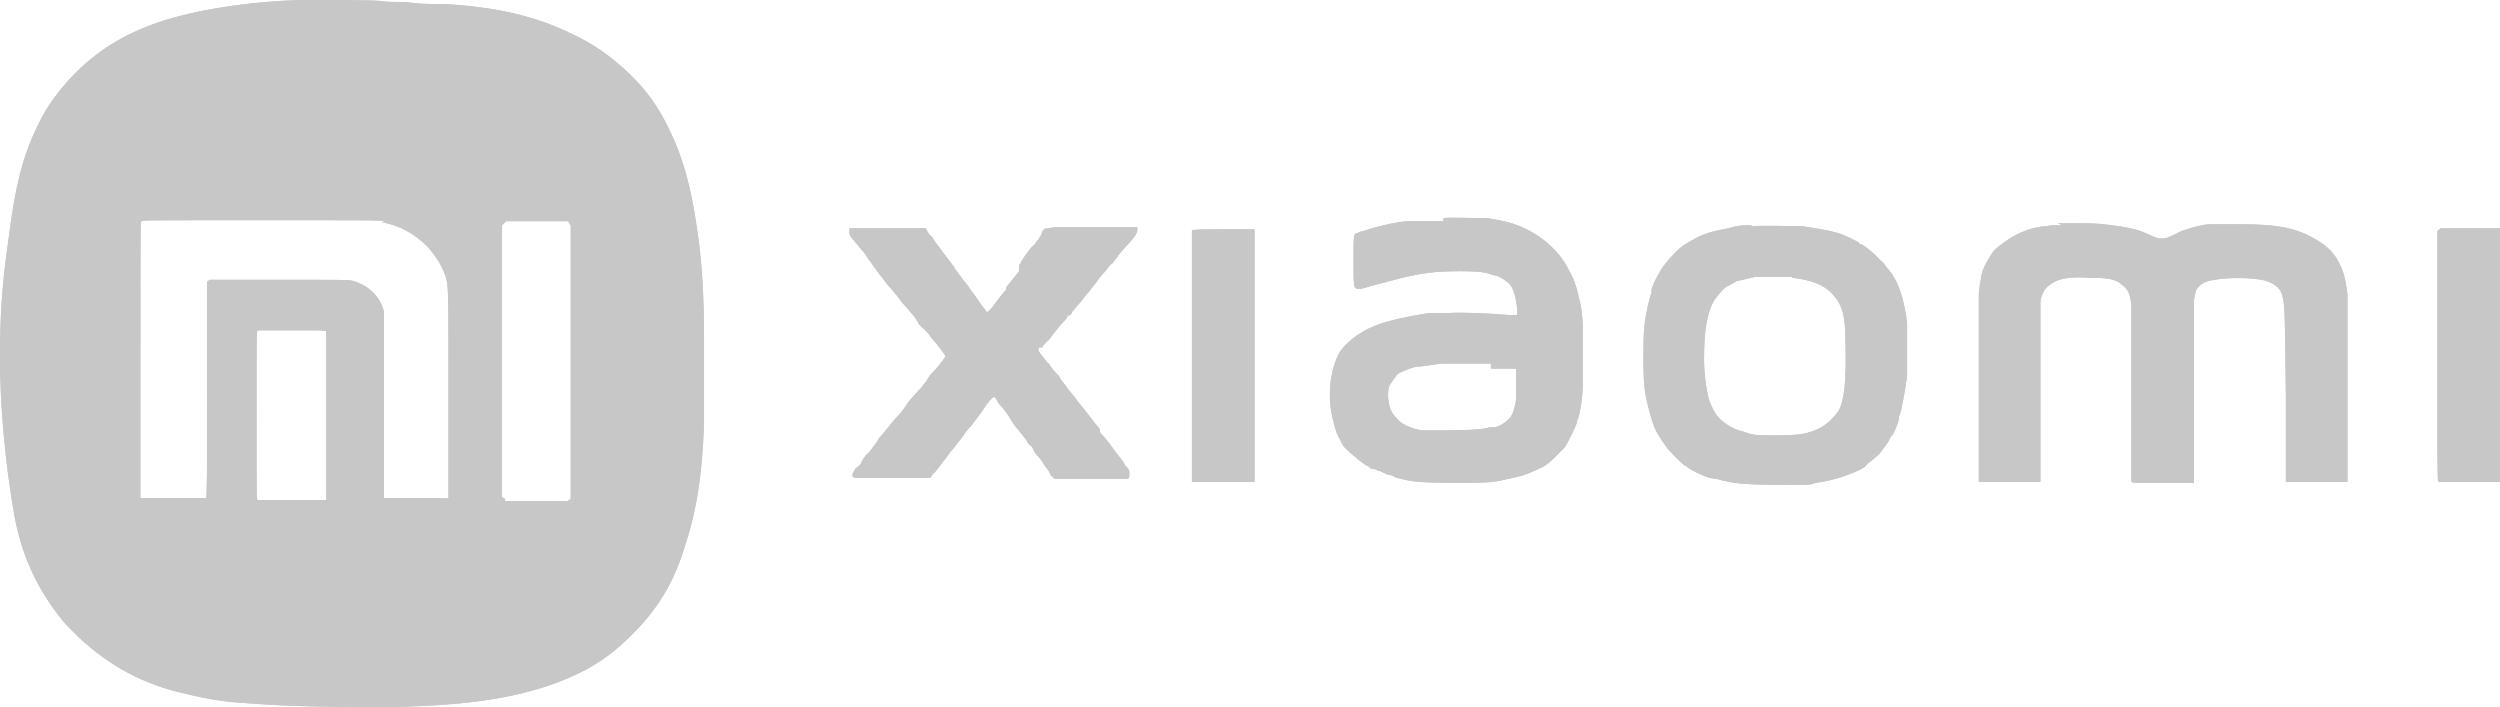
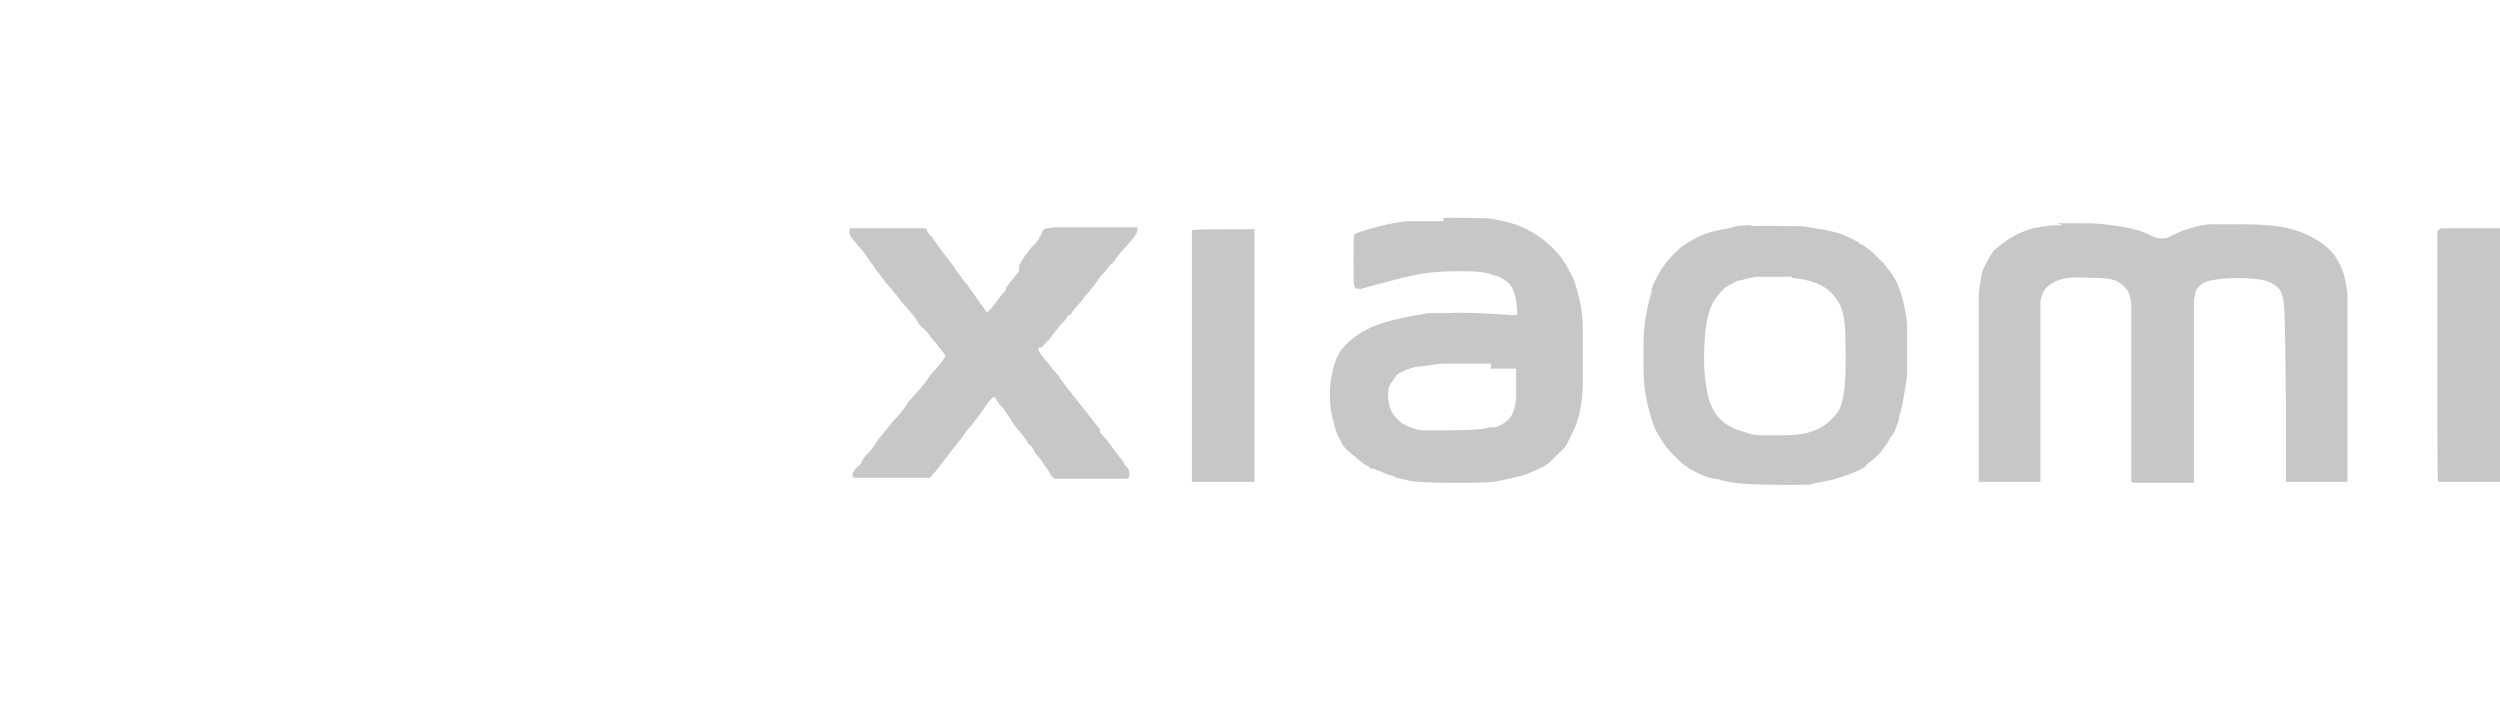
<svg xmlns="http://www.w3.org/2000/svg" id="Layer_1" data-name="Layer 1" width="247.5" height="70" version="1.1" viewBox="0 0 247.5 70">
  <defs>
    <style>
      .cls-1 {
        fill: #c7c7c7;
        fill-rule: evenodd;
        stroke-width: 0px;
      }
    </style>
  </defs>
  <path class="cls-1" d="M143,21.9h-3.7c-1.3.1-3.3.6-4.4,1-.3,0-.5.2-.6.2-.3,0-.3.3-.3,2.8s0,2.6.4,2.7c.2,0,.4,0,.7-.1,1-.3,1.5-.4,2.6-.7,1.4-.4,2.9-.7,3.8-.8,1.5-.2,4.8-.2,5.5,0,.1,0,.5.1.7.2.6.1,1,.3,1.5.7.4.3.6.7.8,1.4q.1.5.2,1.2v.7h-.6c-2.4-.2-5.1-.3-6.3-.2h-1.9c-1.9.3-4.3.8-5.4,1.3-1.5.6-3,1.8-3.5,2.8-.9,1.9-1.1,4.4-.5,6.6.2.9.4,1.4.7,1.9.1.2.2.4.2.4,0,.2,1.6,1.6,2.4,2.1.2,0,.4.3.4.3h.1c.1,0,.3,0,.6.2.3,0,.7.3,1,.4.3,0,.7.2.8.3.2,0,.8.2,1.4.3q1.1.2,4.2.2c3.1,0,3.9,0,5.1-.3,1.5-.3,2.2-.5,2.8-.8,1.2-.5,1.5-.7,2.1-1.3.4-.4.9-.9,1.1-1.1.3-.4,1-1.9,1.2-2.4,0-.3.2-.6.2-.7.1-.3.4-1.9.4-3.2v-5.5c0-1.2-.2-2.4-.4-3.1-.3-1.3-.5-1.8-1-2.7-1.1-2.2-3.4-4-6-4.7-.4-.1-1.3-.3-2.1-.4h-.5c-.2,0-3.7-.1-3.8,0v.3ZM173.4,22.3c-1,0-1.2,0-2.3.3-1,.2-1.6.3-2.4.6-.5.2-.7.3-1.4.7,0,0-.3.2-.5.3-.5.3-1.4,1.2-2,2-.5.6-1.3,2.2-1.3,2.5v.3c-.2.4-.6,2.2-.7,3.3-.1,1.1-.1,1.5-.1,3.4,0,2.9.2,3.7.9,6.1.3.9.7,1.5,1.4,2.5.5.6,1.5,1.6,1.8,1.8.2,0,.3.2.3.2,0,0,.3.2.9.5.7.3,1,.5,1.8.6.3,0,.7.2.9.2,1.1.3,2.8.4,5.9.4s2.4,0,3.2-.2c1.5-.2,3-.7,3.9-1.1.7-.3,1-.5,1-.6,0,0,.3-.3.6-.5.7-.6,1-.9,1-1s0,0,0,0c0,0,.7-.9.7-1,0,0,0,0,.1-.2s.2-.3.3-.4c.2-.3.6-1.4.6-1.6v-.2c.2-.2.6-2.5.8-4v-5.2c-.2-1.8-.7-3.7-1.4-4.7,0-.1-.2-.3-.2-.3,0,0-.2-.3-.4-.5-.2-.3-.4-.6-.6-.7-.1-.1-.4-.4-.6-.6-.4-.4-1.2-1-1.3-1s-.2,0-.3-.2c-.5-.3-1.5-.8-2.3-1-.7-.2-1.9-.4-3.2-.6-.8,0-4-.1-5.3,0h.2ZM204.2,22.3h-.6c-.3,0-.7,0-1,.1-.2,0-.6,0-.7.1-.6,0-1.9.5-2.4.8-.6.3-1.7,1.1-2.1,1.5-.3.4-1.1,1.7-1.2,2.3-.1.6-.3,1.5-.3,2.2v18.4h6.1v-17.7c0-.5.3-1.2.5-1.4.2-.3.7-.6,1.1-.8.8-.3,1.6-.4,3.3-.3,2.1,0,2.6.2,3.2.7.6.5.8.9.9,2v17.4q0,.2.4.2h5.8v-17.7c0-.2,0-.6.1-.8,0-.2.1-.5.1-.5,0-.2.6-.8,1-.9,1.1-.4,3.8-.5,5.5-.2,1,.2,1.8.7,2,1.4.3,1,.3,1.3.4,10.2v8.4s5.7,0,5.9,0h.2v-18.5c-.2-1.7-.4-2.4-.9-3.3-.4-.8-1.1-1.5-1.9-2-2.1-1.3-3.9-1.7-7.8-1.7h-2.9c-.8,0-1.8.3-2.7.6-.1,0-.5.2-.9.4-.7.3-.7.4-1.2.4s-.5,0-1.2-.3c-1-.5-1.8-.7-3.1-.9-1.5-.2-1.9-.3-3.9-.3h-2.2l.5.2ZM103.7,22.6c-.3,0-.5.2-.6.6,0,.1-.2.3-.2.3,0,0,0,.2-.3.4,0,.2-.3.4-.4.5,0,0-.3.3-.4.5-.4.5-.5.7-.7,1,0,.2-.2.3-.2.3h0s0,.1,0,.2c0,0,0,.1,0,.2s0,0,0,.1,0,0,0,.1h0c0,.1-1.3,1.6-1.3,1.7s0,0,0,.2l-.2.2c-.4.5-.8,1-1,1.3-.3.4-.7.8-.7.7,0,0-.3-.4-.6-.8-.6-.9-1.1-1.5-1.2-1.7,0,0-.2-.3-.4-.5-.2-.2-.4-.6-.6-.8-.2-.3-.4-.5-.4-.6,0,0-.3-.4-.6-.8-.3-.4-.7-.9-.9-1.2-.2-.2-.4-.6-.6-.8,0-.2-.3-.4-.3-.4-.2-.2-.5-.7-.4-.7h-7.6c0,0,0,.1,0,.4,0,.4.2.5,1,1.5.4.4.8,1,.9,1.2.2.2.5.7.8,1.1s.6.8.7.9c0,.1.2.2.2.3.2.2.8.9,1.2,1.4.2.3.6.8.9,1.1q.7.8.9,1.1c0,.1.2.3.2.3,0,0,0,.2.2.3,0,0,.2.3.3.3,0,0,.2.2.3.3,0,0,.3.3.4.5,0,0,.3.4.5.6.2.2.3.4.3.4,0,0,.2.2.4.5q.3.4.3.5c-.4.6-.9,1.2-1.2,1.5-.2.2-.4.4-.4.5,0,0-.2.2-.2.3-.4.5-.7.9-.7.9,0,0,0,0-.2.2-.2.2-.6.7-.8.9,0,0-.2.2-.3.4,0,0-.2.3-.2.3h0c0,0-.2.3-.3.4-.3.4-.6.7-.7.8,0,0-.3.3-.5.6-.4.5-.8,1-1,1.2,0,0-.2.2-.2.3,0,0,0,0,0,0s0,0,0,0h0c0,0,0,0-.2.3,0,0-.2.3-.3.4,0,0-.2.3-.3.4,0,0-.3.3-.4.4,0,0-.3.4-.4.6,0,.2-.3.5-.4.5l-.2.2h0s-.3.4-.3.6,0,.2.2.3h3.8c3.5,0,3.6,0,3.7,0,0,0,.2-.3.4-.5.2-.2.4-.5.5-.6.2-.3.7-.9.9-1.2,0,0,.2-.3.4-.5.2-.2.5-.7.8-1,.3-.4.5-.7.5-.7,0,0,.2-.3.6-.7.5-.7.9-1.2.9-1.2,0,0,.2-.3.4-.6.4-.6.8-1,.9-1s.2.2.3.3c0,.2.4.6.6.8.2.3.6.8.8,1.2.4.7.7.9.9,1.2.2.2.7.9.7.9,0,0,0,.2.3.4s.3.5.4.6c0,0,.2.3.2.3.3.3.6.7.7.9,0,0,.2.3.2.3.2.2.5.7.5.8s0,0,.2.2l.2.2h7.2c0,0,.2,0,.2-.3v-.4h0c0,0,0-.2-.2-.4,0,0-.3-.3-.3-.4s-.3-.4-.5-.7-.5-.6-.6-.8c-.4-.6-1.2-1.5-1.3-1.6h0q0-.2,0-.3s-.3-.4-.5-.6c-.6-.8-1-1.3-1.4-1.8-.3-.3-.5-.7-.8-1-.2-.3-.4-.5-.4-.5,0,0-.8-1.1-.9-1.2,0,0,0-.2-.2-.3-.2-.2-.8-.9-.8-1s0,0-.2-.2c-.5-.6-.9-1.1-.9-1.3s0-.2.2-.2h.2c0,0,0-.2.2-.3,0,0,.2-.3.4-.4.3-.4.6-.8,1-1.3s.5-.5.8-.9c0-.2.2-.3.3-.3s.2-.2.3-.4c.2-.2.4-.5.6-.7.3-.3.3-.4.8-1,.2-.2.4-.4.4-.5,0,0,.3-.3.5-.6.2-.3.5-.7.7-.9.2-.2.4-.5.5-.6,0,0,.2-.3.4-.4.2-.2.3-.4.3-.4,0,0,.2-.2.3-.4.2-.3.8-.9,1.3-1.5.4-.4.6-.8.6-1.1s0-.2-.2-.2h-8ZM118,22.7v25h6.2v-25h-3.1q-3,0-3.1.1h0ZM241.6,22.7q-.2,0-.3.2v12.4c0,11.3,0,12.3.1,12.4,0,0,.4,0,2.7,0h3.5v-25.1h-6ZM177.4,27.5c1.9.2,3.2.7,4,1.6,1,1.1,1.3,2.1,1.3,4.9.1,3.6-.1,5.7-.7,6.7-.4.6-1.3,1.5-2.1,1.8-1.1.5-2,.6-4.1.6s-2.2,0-3.3-.4c-.9-.2-1.7-.7-2.3-1.3-.4-.4-.8-1.2-1-1.8-.3-1.1-.5-2.7-.5-4,0-2.9.3-4.5.9-5.7.3-.5,1-1.3,1.3-1.5.4-.2.9-.5,1.1-.6.2,0,1.3-.3,1.8-.4h3.6ZM147.6,36.5h2.5v2.8c0,.7-.3,1.6-.5,1.9-.3.5-1.1,1-1.6,1.1,0,0-.3,0-.5,0-.6.2-1.9.3-4.1.3h-2.4c-.8,0-1.7-.4-2.2-.7-.3-.2-.9-.8-1.1-1.3-.3-.6-.4-2-.1-2.5.1-.2.5-.7.7-1,.2-.2,1.3-.7,2-.8.6,0,2-.3,2.5-.3h4.8v.4Z" />
-   <path class="cls-1" d="M143,21.9h-3.7c-1.3.1-3.3.6-4.4,1-.3,0-.5.2-.6.2-.3,0-.3.3-.3,2.8s0,2.6.4,2.7c.2,0,.4,0,.7-.1,1-.3,1.5-.4,2.6-.7,1.4-.4,2.9-.7,3.8-.8,1.5-.2,4.8-.2,5.5,0,.1,0,.5.1.7.2.6.1,1,.3,1.5.7.4.3.6.7.8,1.4q.1.5.2,1.2v.7h-.6c-2.4-.2-5.1-.3-6.3-.2h-1.9c-1.9.3-4.3.8-5.4,1.3-1.5.6-3,1.8-3.5,2.8-.9,1.9-1.1,4.4-.5,6.6.2.9.4,1.4.7,1.9.1.2.2.4.2.4,0,.2,1.6,1.6,2.4,2.1.2,0,.4.3.4.3h.1c.1,0,.3,0,.6.2.3,0,.7.3,1,.4.3,0,.7.2.8.3.2,0,.8.2,1.4.3q1.1.2,4.2.2c3.1,0,3.9,0,5.1-.3,1.5-.3,2.2-.5,2.8-.8,1.2-.5,1.5-.7,2.1-1.3.4-.4.9-.9,1.1-1.1.3-.4,1-1.9,1.2-2.4,0-.3.2-.6.2-.7.1-.3.4-1.9.4-3.2v-5.5c0-1.2-.2-2.4-.4-3.1-.3-1.3-.5-1.8-1-2.7-1.1-2.2-3.4-4-6-4.7-.4-.1-1.3-.3-2.1-.4h-.5c-.2,0-3.7-.1-3.8,0v.3ZM173.4,22.3c-1,0-1.2,0-2.3.3-1,.2-1.6.3-2.4.6-.5.2-.7.3-1.4.7,0,0-.3.2-.5.3-.5.3-1.4,1.2-2,2-.5.6-1.3,2.2-1.3,2.5v.3c-.2.4-.6,2.2-.7,3.3-.1,1.1-.1,1.5-.1,3.4,0,2.9.2,3.7.9,6.1.3.9.7,1.5,1.4,2.5.5.6,1.5,1.6,1.8,1.8.2,0,.3.2.3.2,0,0,.3.2.9.5.7.3,1,.5,1.8.6.3,0,.7.2.9.2,1.1.3,2.8.4,5.9.4s2.4,0,3.2-.2c1.5-.2,3-.7,3.9-1.1.7-.3,1-.5,1-.6,0,0,.3-.3.6-.5.7-.6,1-.9,1-1s0,0,0,0c0,0,.7-.9.7-1,0,0,0,0,.1-.2s.2-.3.3-.4c.2-.3.6-1.4.6-1.6v-.2c.2-.2.6-2.5.8-4v-5.2c-.2-1.8-.7-3.7-1.4-4.7,0-.1-.2-.3-.2-.3,0,0-.2-.3-.4-.5-.2-.3-.4-.6-.6-.7-.1-.1-.4-.4-.6-.6-.4-.4-1.2-1-1.3-1s-.2,0-.3-.2c-.5-.3-1.5-.8-2.3-1-.7-.2-1.9-.4-3.2-.6-.8,0-4-.1-5.3,0h.2ZM204.2,22.3h-.6c-.3,0-.7,0-1,.1-.2,0-.6,0-.7.1-.6,0-1.9.5-2.4.8-.6.3-1.7,1.1-2.1,1.5-.3.4-1.1,1.7-1.2,2.3-.1.6-.3,1.5-.3,2.2v18.4h6.1v-17.7c0-.5.3-1.2.5-1.4.2-.3.7-.6,1.1-.8.8-.3,1.6-.4,3.3-.3,2.1,0,2.6.2,3.2.7.6.5.8.9.9,2v17.4q0,.2.4.2h5.8v-17.7c0-.2,0-.6.1-.8,0-.2.1-.5.1-.5,0-.2.6-.8,1-.9,1.1-.4,3.8-.5,5.5-.2,1,.2,1.8.7,2,1.4.3,1,.3,1.3.4,10.2v8.4s5.7,0,5.9,0h.2v-18.5c-.2-1.7-.4-2.4-.9-3.3-.4-.8-1.1-1.5-1.9-2-2.1-1.3-3.9-1.7-7.8-1.7h-2.9c-.8,0-1.8.3-2.7.6-.1,0-.5.2-.9.4-.7.3-.7.4-1.2.4s-.5,0-1.2-.3c-1-.5-1.8-.7-3.1-.9-1.5-.2-1.9-.3-3.9-.3h-2.2l.5.2ZM103.7,22.6c-.3,0-.5.2-.6.6,0,.1-.2.3-.2.3,0,0,0,.2-.3.4,0,.2-.3.4-.4.5,0,0-.3.3-.4.5-.4.5-.5.7-.7,1,0,.2-.2.3-.2.3h0s0,.1,0,.2c0,0,0,.1,0,.2s0,0,0,.1,0,0,0,.1h0c0,.1-1.3,1.6-1.3,1.7s0,0,0,.2l-.2.2c-.4.5-.8,1-1,1.3-.3.4-.7.8-.7.7,0,0-.3-.4-.6-.8-.6-.9-1.1-1.5-1.2-1.7,0,0-.2-.3-.4-.5-.2-.2-.4-.6-.6-.8-.2-.3-.4-.5-.4-.6,0,0-.3-.4-.6-.8-.3-.4-.7-.9-.9-1.2-.2-.2-.4-.6-.6-.8,0-.2-.3-.4-.3-.4-.2-.2-.5-.7-.4-.7h-7.6c0,0,0,.1,0,.4,0,.4.2.5,1,1.5.4.4.8,1,.9,1.2.2.2.5.7.8,1.1s.6.8.7.9c0,.1.2.2.2.3.2.2.8.9,1.2,1.4.2.3.6.8.9,1.1q.7.8.9,1.1c0,.1.2.3.2.3,0,0,0,.2.2.3,0,0,.2.3.3.3,0,0,.2.2.3.3,0,0,.3.3.4.5,0,0,.3.4.5.6.2.2.3.4.3.4,0,0,.2.2.4.5q.3.4.3.5c-.4.6-.9,1.2-1.2,1.5-.2.2-.4.4-.4.5,0,0-.2.2-.2.3-.4.5-.7.9-.7.9,0,0,0,0-.2.2-.2.2-.6.7-.8.9,0,0-.2.2-.3.4,0,0-.2.3-.2.3h0c0,0-.2.3-.3.4-.3.4-.6.7-.7.8,0,0-.3.3-.5.6-.4.5-.8,1-1,1.2,0,0-.2.2-.2.3,0,0,0,0,0,0s0,0,0,0h0c0,0,0,0-.2.3,0,0-.2.3-.3.4,0,0-.2.3-.3.4,0,0-.3.3-.4.4,0,0-.3.4-.4.6,0,.2-.3.5-.4.5l-.2.2h0s-.3.4-.3.6,0,.2.2.3h3.8c3.5,0,3.6,0,3.7,0,0,0,.2-.3.4-.5.2-.2.4-.5.5-.6.2-.3.7-.9.9-1.2,0,0,.2-.3.4-.5.2-.2.5-.7.8-1,.3-.4.5-.7.5-.7,0,0,.2-.3.6-.7.5-.7.9-1.2.9-1.2,0,0,.2-.3.4-.6.4-.6.8-1,.9-1s.2.2.3.3c0,.2.4.6.6.8.2.3.6.8.8,1.2.4.7.7.9.9,1.2.2.2.7.9.7.9,0,0,0,.2.3.4s.3.5.4.6c0,0,.2.3.2.3.3.3.6.7.7.9,0,0,.2.3.2.3.2.2.5.7.5.8s0,0,.2.2l.2.2h7.2c0,0,.2,0,.2-.3v-.4h0c0,0,0-.2-.2-.4,0,0-.3-.3-.3-.4s-.3-.4-.5-.7-.5-.6-.6-.8c-.4-.6-1.2-1.5-1.3-1.6h0q0-.2,0-.3s-.3-.4-.5-.6c-.6-.8-1-1.3-1.4-1.8-.3-.3-.5-.7-.8-1-.2-.3-.4-.5-.4-.5,0,0-.8-1.1-.9-1.2,0,0,0-.2-.2-.3-.2-.2-.8-.9-.8-1s0,0-.2-.2c-.5-.6-.9-1.1-.9-1.3s0-.2.2-.2h.2c0,0,0-.2.2-.3,0,0,.2-.3.4-.4.3-.4.6-.8,1-1.3s.5-.5.8-.9c0-.2.2-.3.3-.3s.2-.2.3-.4c.2-.2.4-.5.6-.7.3-.3.3-.4.8-1,.2-.2.4-.4.4-.5,0,0,.3-.3.5-.6.2-.3.5-.7.7-.9.2-.2.4-.5.5-.6,0,0,.2-.3.4-.4.2-.2.3-.4.3-.4,0,0,.2-.2.3-.4.2-.3.8-.9,1.3-1.5.4-.4.6-.8.6-1.1s0-.2-.2-.2h-8ZM118,22.7v25h6.2v-25h-3.1q-3,0-3.1.1h0ZM241.6,22.7q-.2,0-.3.2v12.4c0,11.3,0,12.3.1,12.4,0,0,.4,0,2.7,0h3.5v-25.1h-6ZM177.4,27.5c1.9.2,3.2.7,4,1.6,1,1.1,1.3,2.1,1.3,4.9.1,3.6-.1,5.7-.7,6.7-.4.6-1.3,1.5-2.1,1.8-1.1.5-2,.6-4.1.6s-2.2,0-3.3-.4c-.9-.2-1.7-.7-2.3-1.3-.4-.4-.8-1.2-1-1.8-.3-1.1-.5-2.7-.5-4,0-2.9.3-4.5.9-5.7.3-.5,1-1.3,1.3-1.5.4-.2.9-.5,1.1-.6.2,0,1.3-.3,1.8-.4h3.6ZM147.6,36.5h2.5v2.8c0,.7-.3,1.6-.5,1.9-.3.5-1.1,1-1.6,1.1,0,0-.3,0-.5,0-.6.2-1.9.3-4.1.3h-2.4c-.8,0-1.7-.4-2.2-.7-.3-.2-.9-.8-1.1-1.3-.3-.6-.4-2-.1-2.5.1-.2.5-.7.7-1,.2-.2,1.3-.7,2-.8.6,0,2-.3,2.5-.3h4.8v.4Z" />
-   <path class="cls-1" d="M31.6,0h-1.5c-5.3.1-10.9,1-14.4,2.2s-6.2,2.9-8.5,5.3c-1.4,1.5-2.5,2.9-3.4,4.8-1.5,3-2.3,6-3,11.7-.6,4.2-.8,7.2-.8,11.6s.5,10.2,1.4,15.3c.7,3.9,2.1,7,4.3,9.9.7.9.8,1,1.6,1.8,2.9,2.9,6.3,4.9,10.3,5.9s5.2,1,8,1.2c2.8.2,6.5.3,11.3.3,9.5,0,15.5-1,20.3-3.3,2.1-1,3.7-2.2,5.4-3.9,2.4-2.4,4-4.9,5.1-8.4,1.3-3.9,1.8-7.3,2-12.4v-1.6s0-4.7,0-6.7c0-4.5-.2-7.8-.7-11.1-.6-4.2-1.4-7-2.7-9.7-1.1-2.3-2.3-4-4.1-5.7-1.6-1.5-3.3-2.8-5.5-3.8-3.6-1.8-7.6-2.7-12.6-3-2.1,0-2.3,0-4-.2-.9,0-2,0-2.4-.1C36.9,0,31.3,0,31.3,0h.3ZM37.8,22c1.7.3,3.2,1.1,4.5,2.4.8.9,1.4,1.8,1.8,2.9.3,1.1.3.8.3,11.7s0,10.2,0,10.3-.2,0-3.2,0-3.1,0-3.2,0h0v-9.1c0-8.5,0-9,0-9.4-.4-1.5-1.6-2.6-3.1-3-.4-.1-1-.1-7.2-.1h-6.9s-.2.1-.3.2v10.7c0,7.7,0,10.6-.1,10.7-.1,0-.2,0-3.2,0s-3.1,0-3.2,0h-.1v-13.7c0-13.5,0-13.6.1-13.7s.2-.1,11.9-.1,11.9,0,12.3.1h-.1ZM56.3,22.1l.2.2v27.1c0,0-.3.2-.3.2h-6.2v-.2c0,0-.3-.2-.3-.2v-26.9l.2-.2.2-.2h6.1l.2.2h-.1ZM32.3,32.7c0,0,0,.5,0,8.4s0,8.2,0,8.4c0,0-.2,0-3.4,0s-3.2,0-3.4,0c-.1,0-.1-.2-.1-8.4s0-8.2.1-8.4c.1,0,.2,0,3.4,0s3.3,0,3.4.1Z" />
-   <path class="cls-1" d="M31.6,0h-1.5c-5.3.1-10.9,1-14.4,2.2s-6.2,2.9-8.5,5.3c-1.4,1.5-2.5,2.9-3.4,4.8-1.5,3-2.3,6-3,11.7-.6,4.2-.8,7.2-.8,11.6s.5,10.2,1.4,15.3c.7,3.9,2.1,7,4.3,9.9.7.9.8,1,1.6,1.8,2.9,2.9,6.3,4.9,10.3,5.9s5.2,1,8,1.2c2.8.2,6.5.3,11.3.3,9.5,0,15.5-1,20.3-3.3,2.1-1,3.7-2.2,5.4-3.9,2.4-2.4,4-4.9,5.1-8.4,1.3-3.9,1.8-7.3,2-12.4v-1.6s0-4.7,0-6.7c0-4.5-.2-7.8-.7-11.1-.6-4.2-1.4-7-2.7-9.7-1.1-2.3-2.3-4-4.1-5.7-1.6-1.5-3.3-2.8-5.5-3.8-3.6-1.8-7.6-2.7-12.6-3-2.1,0-2.3,0-4-.2-.9,0-2,0-2.4-.1C36.9,0,31.3,0,31.3,0h.3ZM37.8,22c1.7.3,3.2,1.1,4.5,2.4.8.9,1.4,1.8,1.8,2.9.3,1.1.3.8.3,11.7s0,10.2,0,10.3-.2,0-3.2,0-3.1,0-3.2,0h0v-9.1c0-8.5,0-9,0-9.4-.4-1.5-1.6-2.6-3.1-3-.4-.1-1-.1-7.2-.1h-6.9s-.2.1-.3.2v10.7c0,7.7,0,10.6-.1,10.7-.1,0-.2,0-3.2,0s-3.1,0-3.2,0h-.1v-13.7c0-13.5,0-13.6.1-13.7s.2-.1,11.9-.1,11.9,0,12.3.1h-.1ZM56.3,22.1l.2.2v27.1c0,0-.3.2-.3.2h-6.2v-.2c0,0-.3-.2-.3-.2v-26.9l.2-.2.2-.2h6.1l.2.2h-.1ZM32.3,32.7c0,0,0,.5,0,8.4s0,8.2,0,8.4c0,0-.2,0-3.4,0s-3.2,0-3.4,0c-.1,0-.1-.2-.1-8.4s0-8.2.1-8.4c.1,0,.2,0,3.4,0s3.3,0,3.4.1Z" />
</svg>